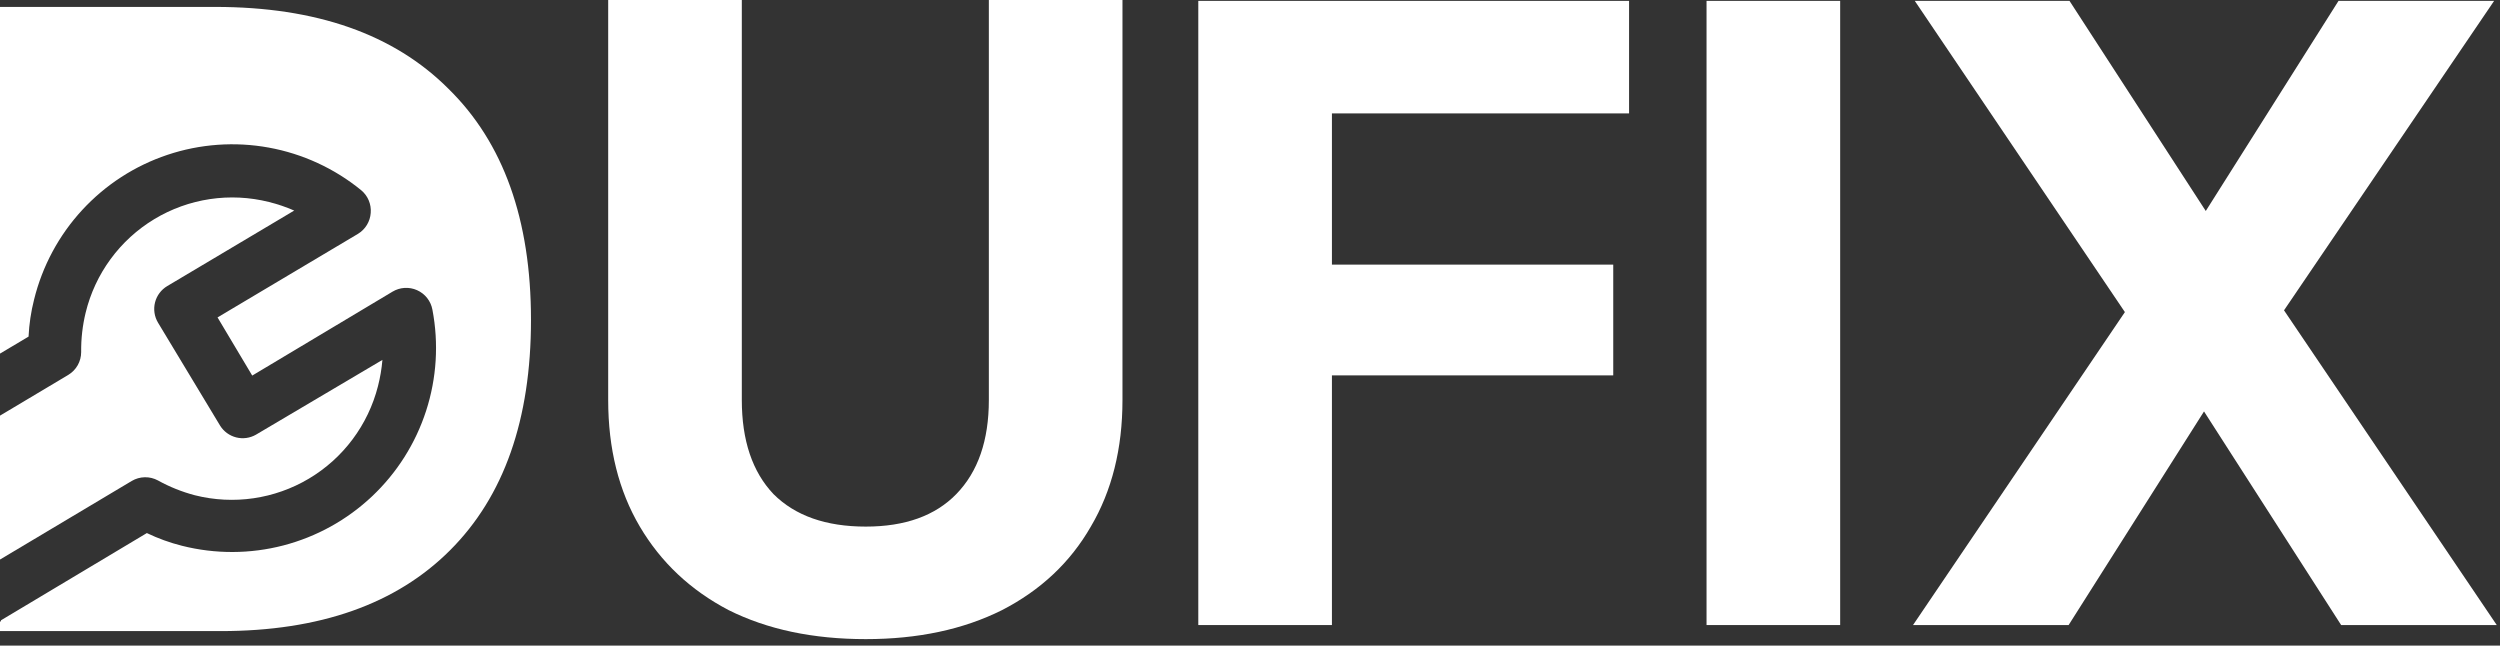
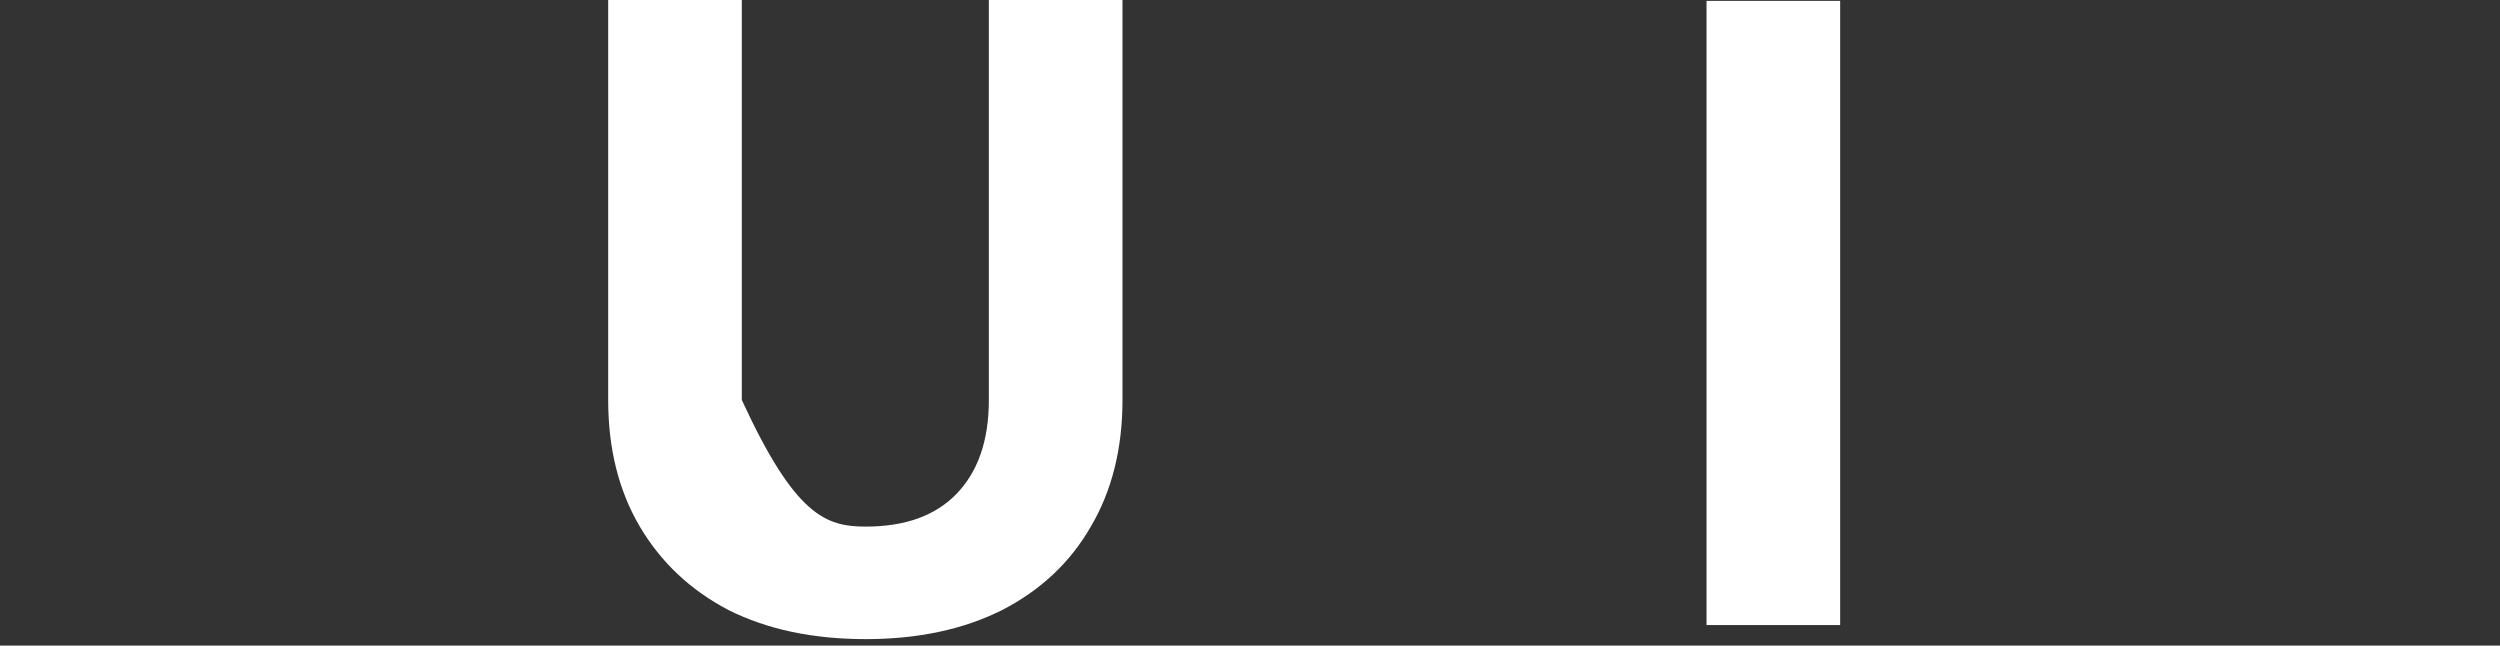
<svg xmlns="http://www.w3.org/2000/svg" width="364" height="94" viewBox="0 0 364 94" fill="none">
  <rect x="0" y="0" width="364" height="94" fill="#333333" stroke="none" />
-   <path d="M0 51.484V1.008H31.36C46.037 1.008 57.344 4.976 65.28 12.912C73.301 20.763 77.312 31.984 77.312 46.576C77.312 61.083 73.387 72.261 65.536 80.112C57.685 87.963 46.549 91.888 32.128 91.888H0V90.525C0.039 90.504 0.077 90.482 0.116 90.459L0.154 90.309L21.381 77.614C23.022 78.403 24.739 79.024 26.506 79.468C31.348 80.691 36.42 80.673 41.254 79.416C46.088 78.159 50.526 75.704 54.16 72.277C57.794 68.851 60.505 64.564 62.043 59.812C63.581 55.06 63.897 49.998 62.96 45.092C62.847 44.472 62.584 43.889 62.194 43.393C61.804 42.898 61.299 42.505 60.722 42.249C60.154 41.995 59.532 41.883 58.911 41.92C58.289 41.958 57.686 42.145 57.152 42.465L36.724 54.683L31.673 46.215L52.128 34.044C52.658 33.721 53.103 33.276 53.424 32.745C53.746 32.215 53.936 31.615 53.977 30.996C54.029 30.372 53.928 29.745 53.684 29.168C53.44 28.591 53.06 28.083 52.577 27.685C48.692 24.52 44.07 22.389 39.14 21.49C34.211 20.591 29.134 20.954 24.382 22.544C19.63 24.134 15.358 26.9 11.962 30.585C8.566 34.27 6.158 38.754 4.961 43.619C4.513 45.385 4.244 47.191 4.158 49.01L0 51.484Z" fill="white" />
-   <path d="M0 60.516V81.47L19.183 70.027C19.758 69.686 20.412 69.5 21.08 69.487C21.749 69.474 22.409 69.634 22.997 69.952C24.69 70.891 26.494 71.615 28.366 72.108C34.007 73.533 39.983 72.662 44.982 69.686C49.981 66.71 53.596 61.871 55.031 56.233C55.354 54.976 55.571 53.694 55.68 52.401L37.266 63.29C36.395 63.79 35.364 63.932 34.389 63.685C33.416 63.439 32.575 62.825 32.046 61.971L23.009 46.982C22.745 46.544 22.571 46.058 22.496 45.552C22.421 45.046 22.447 44.53 22.572 44.035C22.697 43.539 22.919 43.073 23.226 42.663C23.532 42.254 23.916 41.909 24.357 41.649L42.836 30.657C41.647 30.139 40.416 29.721 39.156 29.408C36.346 28.703 33.424 28.561 30.559 28.99C27.693 29.419 24.941 30.411 22.461 31.908C19.98 33.406 17.821 35.379 16.107 37.715C14.392 40.05 13.157 42.702 12.472 45.517C12.015 47.399 11.796 49.33 11.818 51.265C11.818 51.934 11.646 52.591 11.316 53.173C10.987 53.755 10.513 54.242 9.94 54.586L0 60.516Z" fill="white" />
-   <path d="M126.056 93.056C118.376 93.056 111.72 91.648 106.088 88.832C100.541 85.931 96.232 81.877 93.16 76.672C90.088 71.467 88.552 65.323 88.552 58.24V0H108.008V58.24C108.008 64.128 109.544 68.693 112.616 71.936C115.773 75.093 120.253 76.672 126.056 76.672C131.773 76.672 136.168 75.093 139.24 71.936C142.397 68.693 143.976 64.128 143.976 58.24V0H163.432V58.24C163.432 65.323 161.896 71.467 158.824 76.672C155.837 81.877 151.528 85.931 145.896 88.832C140.264 91.648 133.65 93.056 126.056 93.056Z" fill="white" />
-   <path d="M174.472 91.008V0.128H237.192V16.512H193.928V38.528H234.888V54.656H193.928V91.008H174.472Z" fill="white" />
+   <path d="M126.056 93.056C118.376 93.056 111.72 91.648 106.088 88.832C100.541 85.931 96.232 81.877 93.16 76.672C90.088 71.467 88.552 65.323 88.552 58.24V0H108.008V58.24C115.773 75.093 120.253 76.672 126.056 76.672C131.773 76.672 136.168 75.093 139.24 71.936C142.397 68.693 143.976 64.128 143.976 58.24V0H163.432V58.24C163.432 65.323 161.896 71.467 158.824 76.672C155.837 81.877 151.528 85.931 145.896 88.832C140.264 91.648 133.65 93.056 126.056 93.056Z" fill="white" />
  <path d="M248.472 91.008V0.128H267.928V91.008H248.472Z" fill="white" />
-   <path d="M278.536 91.008L309.384 45.44L278.792 0.128H301.32L321.16 30.72L340.488 0.128H363.144L332.552 45.184L363.528 91.008H340.872L320.904 59.904L301.192 91.008H278.536Z" fill="white" />
</svg>